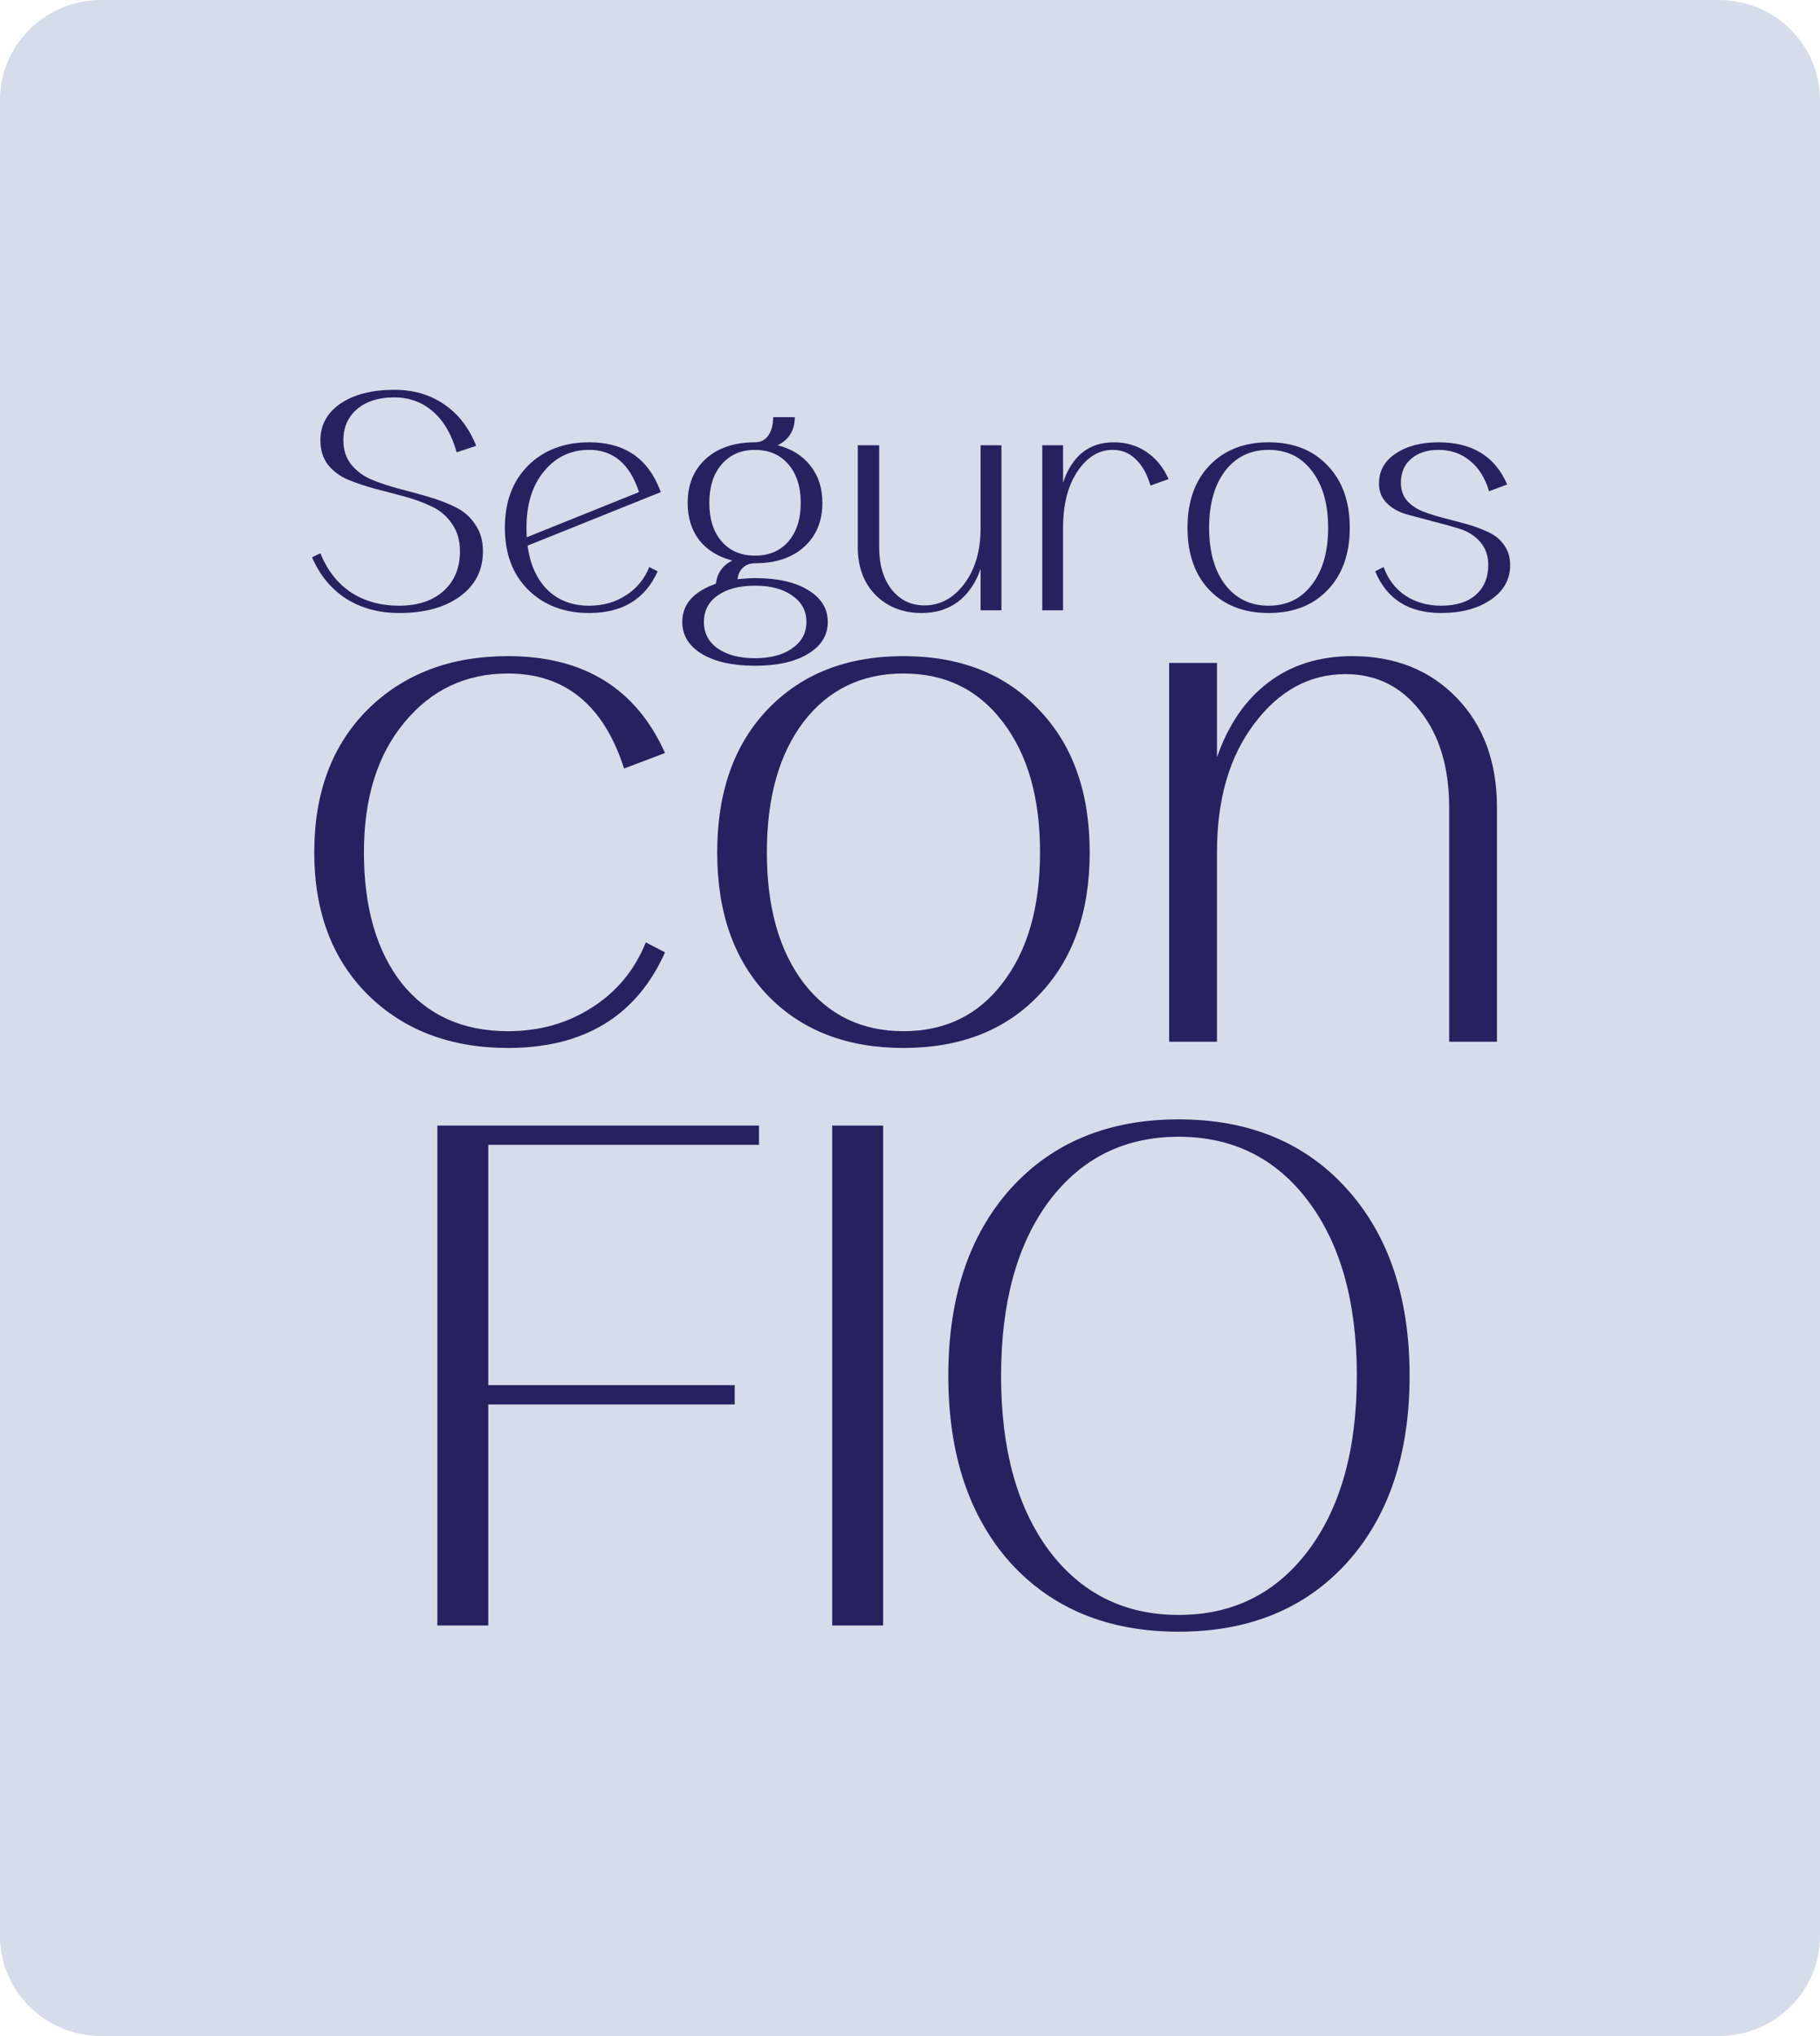
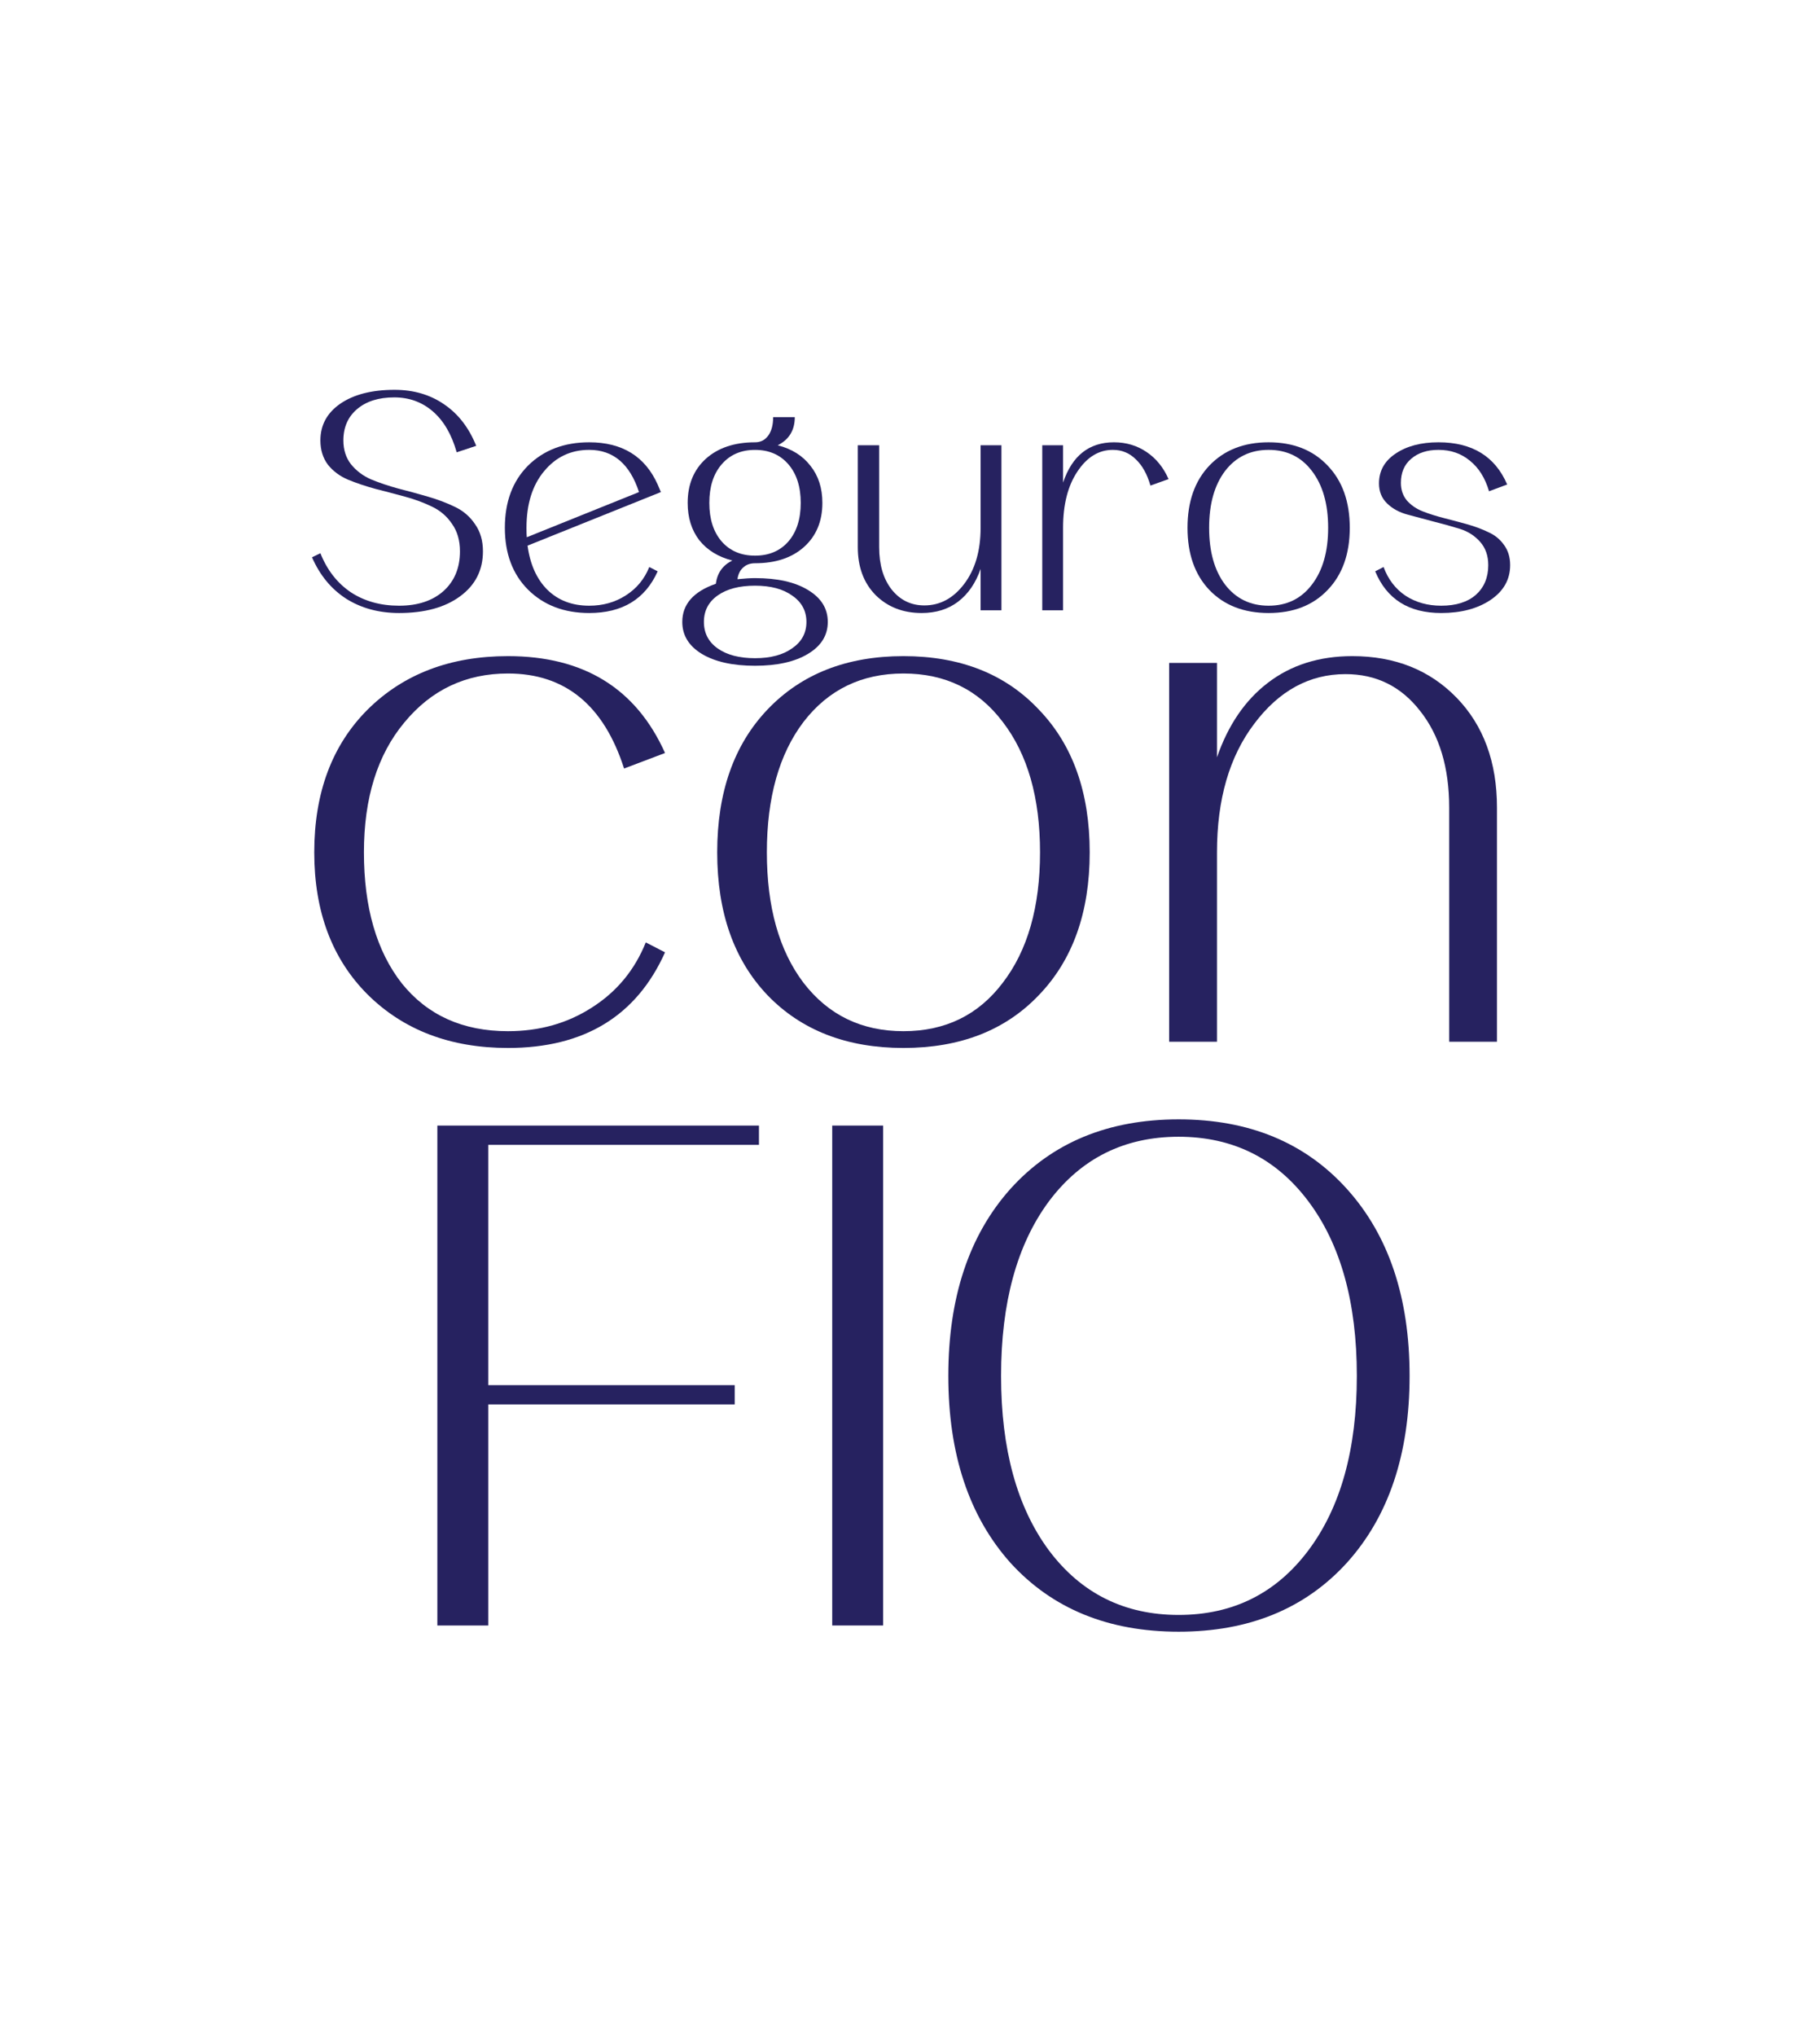
<svg xmlns="http://www.w3.org/2000/svg" width="76" height="85" viewBox="0 0 76 85" fill="none">
-   <path d="M71.778 0H4.222C1.89 0 0 1.871 0 4.179V80.821C0 83.129 1.89 85 4.222 85H71.778C74.11 85 76 83.129 76 80.821V4.179C76 1.871 74.11 0 71.778 0Z" fill="#D5DDEB" />
  <path d="M60.181 25.287C60.799 25.287 61.281 25.136 61.627 24.835C61.973 24.526 62.147 24.112 62.147 23.593C62.147 23.201 62.034 22.877 61.808 22.621C61.582 22.365 61.3 22.185 60.961 22.079C60.622 21.974 60.257 21.872 59.865 21.774C59.474 21.669 59.108 21.571 58.77 21.481C58.431 21.39 58.148 21.236 57.923 21.018C57.697 20.799 57.584 20.521 57.584 20.182C57.584 19.662 57.813 19.248 58.273 18.94C58.739 18.623 59.338 18.465 60.068 18.465C61.476 18.465 62.433 19.052 62.937 20.227L62.18 20.509C62.015 19.952 61.748 19.527 61.379 19.233C61.017 18.932 60.58 18.781 60.068 18.781C59.594 18.781 59.214 18.906 58.928 19.154C58.642 19.395 58.499 19.73 58.499 20.159C58.499 20.445 58.581 20.69 58.747 20.893C58.92 21.089 59.139 21.24 59.402 21.345C59.673 21.451 59.971 21.545 60.294 21.628C60.618 21.71 60.942 21.797 61.266 21.887C61.589 21.978 61.883 22.087 62.147 22.215C62.418 22.335 62.636 22.512 62.802 22.746C62.975 22.979 63.061 23.261 63.061 23.593C63.061 24.195 62.786 24.681 62.237 25.05C61.695 25.411 61.01 25.592 60.181 25.592C58.826 25.592 57.907 25.012 57.426 23.852L57.776 23.672C57.964 24.184 58.269 24.583 58.691 24.869C59.12 25.148 59.617 25.287 60.181 25.287Z" fill="#262260" />
  <path d="M50.502 19.436C51.12 18.789 51.944 18.465 52.976 18.465C54.007 18.465 54.828 18.789 55.438 19.436C56.055 20.076 56.364 20.942 56.364 22.034C56.364 23.126 56.055 23.992 55.438 24.632C54.828 25.272 54.007 25.592 52.976 25.592C51.944 25.592 51.12 25.272 50.502 24.632C49.893 23.992 49.588 23.126 49.588 22.034C49.588 20.942 49.893 20.076 50.502 19.436ZM51.157 24.406C51.609 24.993 52.215 25.287 52.976 25.287C53.736 25.287 54.339 24.993 54.783 24.406C55.235 23.819 55.461 23.028 55.461 22.034C55.461 21.04 55.235 20.25 54.783 19.662C54.339 19.075 53.736 18.781 52.976 18.781C52.215 18.781 51.609 19.075 51.157 19.662C50.713 20.25 50.491 21.04 50.491 22.034C50.491 23.028 50.713 23.819 51.157 24.406Z" fill="#262260" />
  <path d="M43.523 18.589H44.392V20.148C44.769 19.026 45.477 18.465 46.516 18.465C47.028 18.465 47.483 18.601 47.882 18.872C48.281 19.143 48.586 19.519 48.797 20.001L48.04 20.272C47.905 19.798 47.702 19.433 47.431 19.177C47.167 18.913 46.847 18.781 46.471 18.781C45.883 18.781 45.39 19.083 44.991 19.685C44.592 20.28 44.392 21.063 44.392 22.034V25.479H43.523V18.589Z" fill="#262260" />
  <path d="M41.818 25.479H40.948V23.751C40.745 24.338 40.432 24.794 40.011 25.117C39.596 25.433 39.088 25.592 38.486 25.592C37.71 25.592 37.07 25.343 36.566 24.846C36.069 24.342 35.82 23.675 35.82 22.847V18.589H36.713V22.847C36.713 23.578 36.886 24.165 37.232 24.609C37.586 25.053 38.042 25.275 38.599 25.275C39.254 25.275 39.807 24.978 40.259 24.383C40.718 23.781 40.948 22.998 40.948 22.034V18.589H41.818V25.479Z" fill="#262260" />
  <path d="M31.529 24.135C32.462 24.135 33.2 24.3 33.742 24.632C34.292 24.963 34.567 25.407 34.567 25.964C34.567 26.522 34.292 26.966 33.742 27.297C33.193 27.628 32.455 27.794 31.529 27.794C30.595 27.794 29.853 27.628 29.304 27.297C28.762 26.966 28.491 26.522 28.491 25.964C28.491 25.227 28.957 24.696 29.891 24.372C29.951 23.92 30.181 23.596 30.58 23.401C29.993 23.25 29.533 22.968 29.202 22.554C28.878 22.132 28.716 21.613 28.716 20.995C28.716 20.227 28.969 19.613 29.473 19.154C29.985 18.695 30.67 18.465 31.529 18.465C31.762 18.465 31.947 18.371 32.082 18.183C32.218 17.995 32.285 17.739 32.285 17.415H33.189C33.189 17.957 32.952 18.349 32.477 18.59C33.065 18.74 33.52 19.026 33.844 19.448C34.175 19.862 34.341 20.378 34.341 20.995C34.341 21.763 34.085 22.377 33.573 22.836C33.068 23.288 32.387 23.514 31.529 23.514C31.325 23.514 31.16 23.574 31.032 23.694C30.904 23.807 30.825 23.969 30.795 24.18C31.096 24.15 31.34 24.135 31.529 24.135ZM29.97 27.071C30.354 27.342 30.874 27.478 31.529 27.478C32.184 27.478 32.703 27.338 33.087 27.06C33.479 26.789 33.675 26.424 33.675 25.964C33.675 25.505 33.479 25.14 33.087 24.869C32.703 24.59 32.184 24.451 31.529 24.451C30.874 24.451 30.354 24.587 29.97 24.858C29.586 25.129 29.394 25.498 29.394 25.964C29.394 26.431 29.586 26.8 29.97 27.071ZM32.918 19.38C32.572 18.981 32.108 18.782 31.529 18.782C30.949 18.782 30.486 18.981 30.14 19.38C29.793 19.779 29.62 20.317 29.62 20.995C29.62 21.673 29.793 22.211 30.14 22.61C30.486 23.002 30.949 23.197 31.529 23.197C32.108 23.197 32.572 23.002 32.918 22.61C33.264 22.211 33.437 21.673 33.437 20.995C33.437 20.317 33.264 19.779 32.918 19.38Z" fill="#262260" />
  <path d="M21.997 22.429L26.684 20.543C26.3 19.369 25.607 18.781 24.605 18.781C23.837 18.781 23.209 19.079 22.719 19.674C22.23 20.261 21.985 21.048 21.985 22.034C21.985 22.215 21.989 22.347 21.997 22.429ZM27.463 20.227L27.598 20.543L22.03 22.779C22.136 23.562 22.411 24.176 22.855 24.62C23.307 25.065 23.89 25.287 24.605 25.287C25.178 25.287 25.686 25.144 26.13 24.858C26.582 24.572 26.91 24.176 27.113 23.672L27.463 23.852C26.943 25.012 25.991 25.592 24.605 25.592C23.559 25.592 22.708 25.268 22.053 24.62C21.405 23.973 21.082 23.111 21.082 22.034C21.082 20.95 21.405 20.084 22.053 19.436C22.708 18.789 23.559 18.465 24.605 18.465C25.983 18.465 26.936 19.052 27.463 20.227Z" fill="#262260" />
  <path d="M14.644 24.722C15.216 25.099 15.89 25.287 16.666 25.287C17.441 25.287 18.059 25.083 18.518 24.677C18.977 24.263 19.207 23.709 19.207 23.017C19.207 22.565 19.098 22.185 18.879 21.876C18.669 21.56 18.39 21.319 18.044 21.153C17.705 20.988 17.328 20.848 16.914 20.735C16.5 20.622 16.086 20.513 15.672 20.408C15.258 20.295 14.878 20.167 14.531 20.024C14.193 19.881 13.914 19.674 13.695 19.403C13.485 19.124 13.379 18.785 13.379 18.386C13.379 17.746 13.658 17.234 14.215 16.85C14.78 16.466 15.533 16.274 16.474 16.274C17.272 16.274 17.965 16.477 18.552 16.884C19.139 17.283 19.583 17.859 19.885 18.612L19.071 18.883C18.861 18.138 18.529 17.569 18.078 17.178C17.626 16.786 17.087 16.59 16.462 16.59C15.815 16.59 15.299 16.752 14.915 17.076C14.531 17.4 14.339 17.837 14.339 18.386C14.339 18.778 14.445 19.109 14.655 19.38C14.874 19.651 15.152 19.862 15.491 20.012C15.838 20.155 16.218 20.284 16.632 20.396C17.046 20.502 17.46 20.615 17.874 20.735C18.288 20.856 18.665 20.999 19.004 21.164C19.35 21.33 19.629 21.571 19.839 21.887C20.058 22.196 20.167 22.572 20.167 23.017C20.167 23.8 19.851 24.425 19.218 24.891C18.586 25.358 17.735 25.592 16.666 25.592C15.822 25.592 15.085 25.392 14.452 24.993C13.827 24.587 13.353 24.011 13.029 23.265L13.379 23.096C13.658 23.796 14.079 24.338 14.644 24.722Z" fill="#262260" />
  <path d="M48.822 27.677H50.819V31.617C51.285 30.269 51.994 29.232 52.944 28.506C53.912 27.763 55.088 27.392 56.47 27.392C58.251 27.392 59.702 27.971 60.826 29.128C61.949 30.287 62.511 31.816 62.511 33.717V43.491H60.515V33.717C60.515 32.041 60.109 30.693 59.296 29.673C58.501 28.653 57.464 28.143 56.185 28.143C54.681 28.143 53.411 28.835 52.374 30.217C51.337 31.583 50.819 33.372 50.819 35.584V43.491H48.822V27.677Z" fill="#262260" />
  <path d="M32.049 29.621C33.466 28.135 35.358 27.392 37.726 27.392C40.094 27.392 41.978 28.135 43.378 29.621C44.795 31.09 45.504 33.078 45.504 35.584C45.504 38.09 44.795 40.078 43.378 41.547C41.978 43.016 40.094 43.75 37.726 43.75C35.358 43.75 33.466 43.016 32.049 41.547C30.649 40.078 29.949 38.09 29.949 35.584C29.949 33.078 30.649 31.09 32.049 29.621ZM33.552 41.028C34.589 42.376 35.981 43.05 37.726 43.05C39.472 43.05 40.855 42.376 41.874 41.028C42.911 39.68 43.43 37.865 43.43 35.584C43.43 33.303 42.911 31.488 41.874 30.14C40.855 28.791 39.472 28.117 37.726 28.117C35.981 28.117 34.589 28.791 33.552 30.14C32.532 31.488 32.023 33.303 32.023 35.584C32.023 37.865 32.532 39.68 33.552 41.028Z" fill="#262260" />
  <path d="M21.212 43.05C22.525 43.05 23.692 42.722 24.712 42.065C25.749 41.408 26.501 40.501 26.967 39.343L27.771 39.758C26.578 42.419 24.392 43.75 21.212 43.75C18.809 43.75 16.856 43.007 15.353 41.521C13.866 40.034 13.123 38.055 13.123 35.584C13.123 33.095 13.866 31.107 15.353 29.621C16.856 28.135 18.809 27.392 21.212 27.392C24.375 27.392 26.561 28.74 27.771 31.436L26.06 32.084C25.213 29.44 23.597 28.117 21.212 28.117C19.449 28.117 18.006 28.8 16.882 30.166C15.759 31.514 15.197 33.32 15.197 35.584C15.197 37.883 15.724 39.706 16.779 41.054C17.85 42.385 19.328 43.05 21.212 43.05Z" fill="#262260" />
  <path d="M42.192 49.635C43.938 47.699 46.28 46.731 49.218 46.731C52.156 46.731 54.498 47.699 56.244 49.635C57.99 51.571 58.862 54.172 58.862 57.438C58.862 60.705 57.99 63.306 56.244 65.242C54.498 67.16 52.156 68.12 49.218 68.12C46.28 68.12 43.938 67.16 42.192 65.242C40.464 63.306 39.6 60.705 39.6 57.438C39.6 54.172 40.464 51.571 42.192 49.635ZM43.8 64.724C45.148 66.521 46.954 67.42 49.218 67.42C51.482 67.42 53.288 66.521 54.636 64.724C55.985 62.926 56.659 60.498 56.659 57.438C56.659 54.379 55.985 51.951 54.636 50.154C53.288 48.356 51.482 47.457 49.218 47.457C46.954 47.457 45.148 48.356 43.8 50.154C42.469 51.951 41.803 54.379 41.803 57.438C41.803 60.498 42.469 62.926 43.8 64.724Z" fill="#262260" />
  <path d="M34.752 46.99H36.878V67.86H34.752V46.99Z" fill="#262260" />
  <path d="M20.389 58.631V67.86H18.263V46.99C18.263 46.99 22.74 46.99 31.693 46.99V47.794H20.389V57.827H30.681V58.631H20.389Z" fill="#262260" />
</svg>